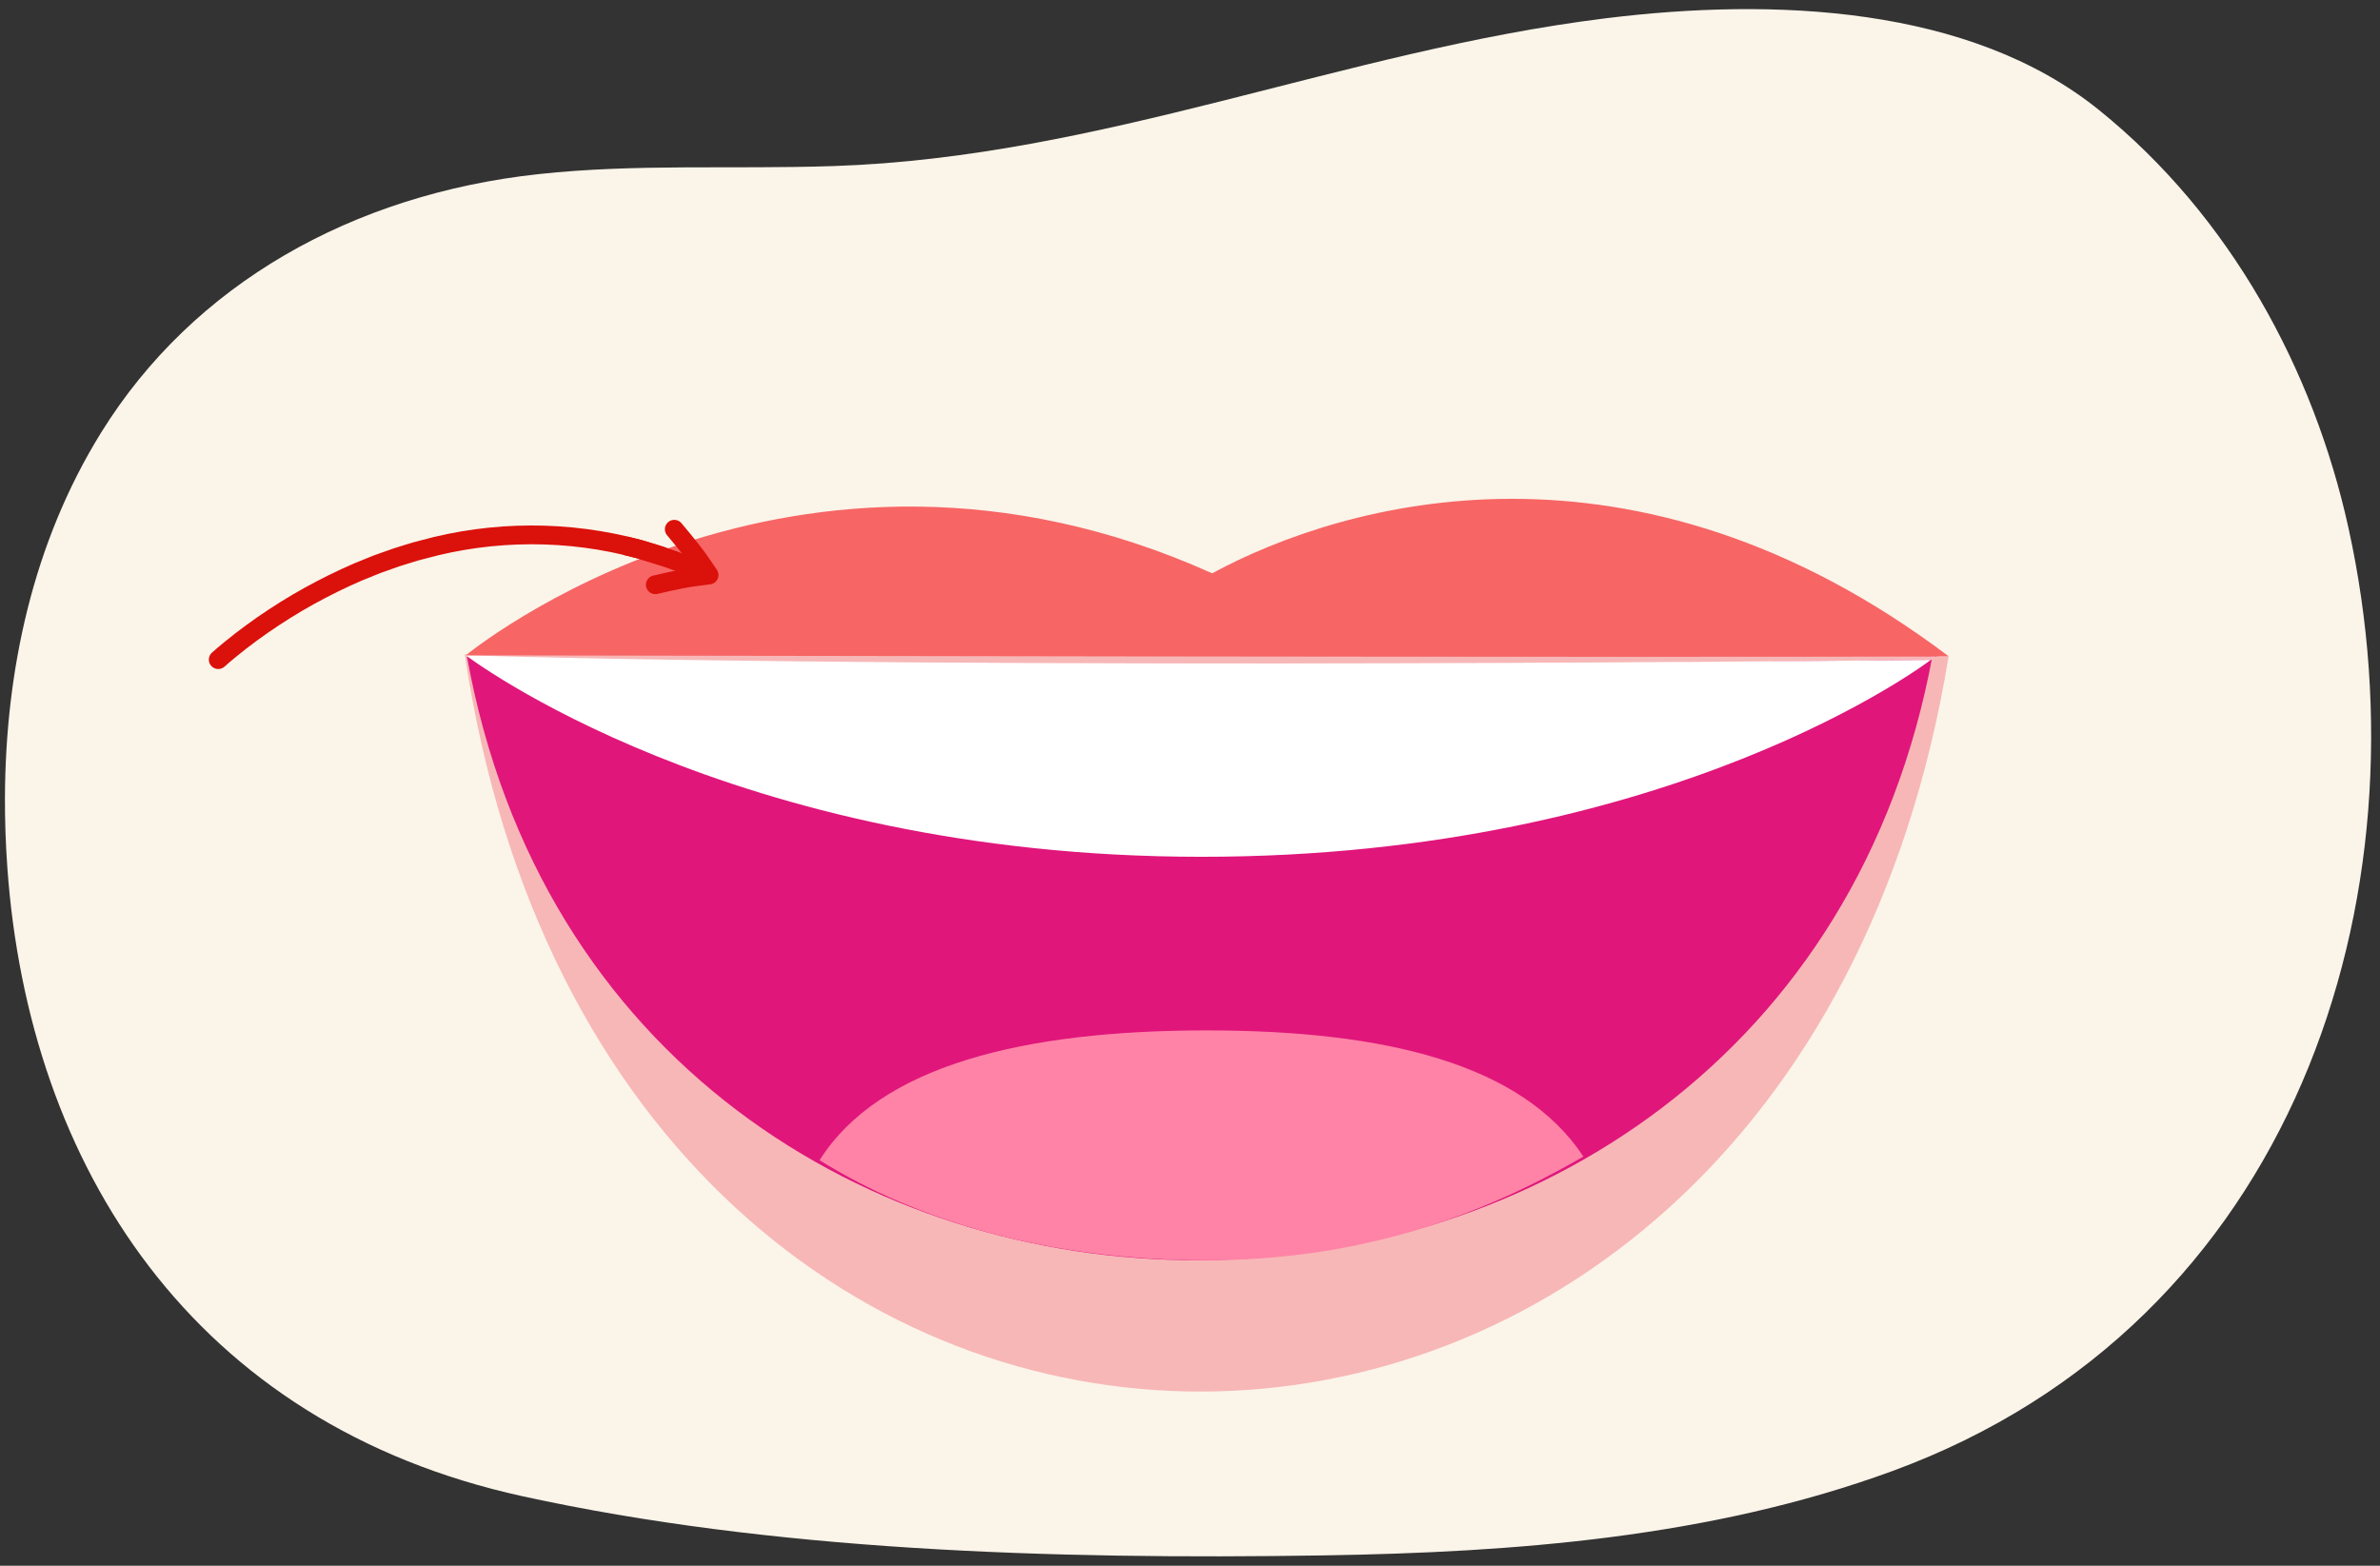
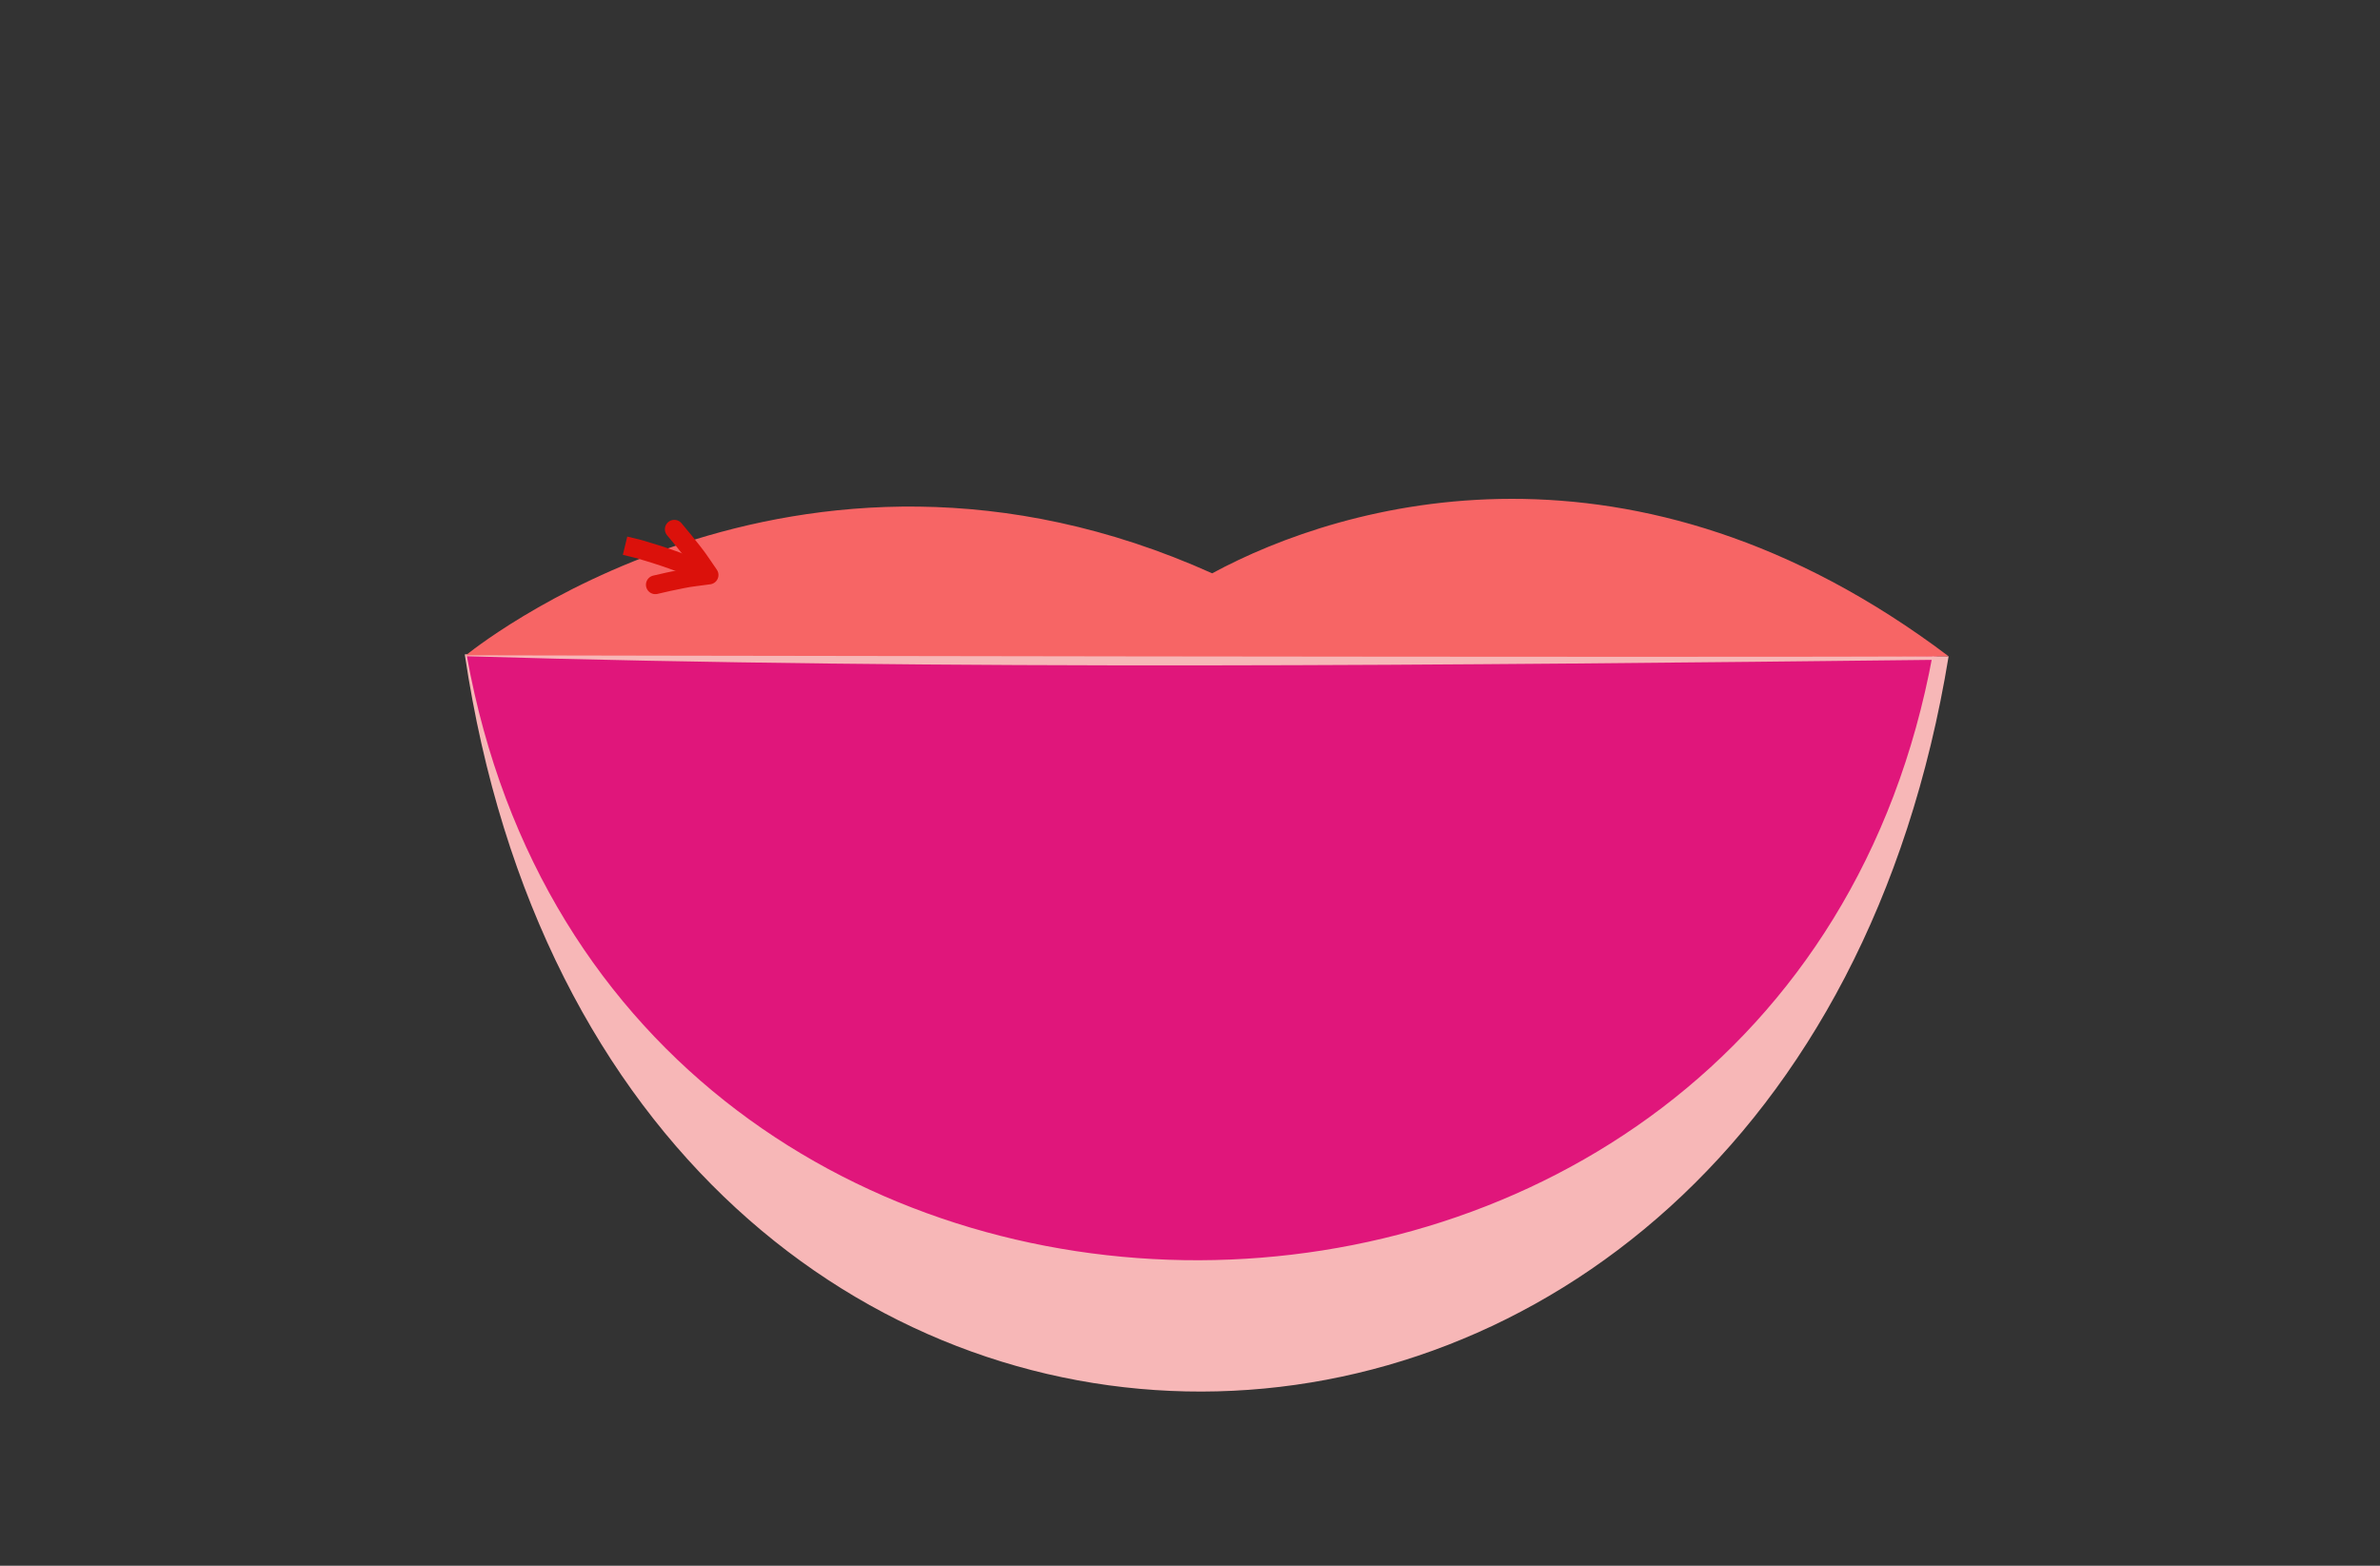
<svg xmlns="http://www.w3.org/2000/svg" xmlns:xlink="http://www.w3.org/1999/xlink" version="1.1" id="Artwork" x="0px" y="0px" width="760px" height="500px" viewBox="0 0 760 500" style="enable-background:new 0 0 760 500;" xml:space="preserve">
  <rect x="0" y="0" width="760" height="500" fill="#333333" stroke="none" />
  <style type="text/css">
	.st0{fill:#E0167B;}
	.st1{fill:#F7B7B7;}
	.st2{fill:#FF83A6;}
	.st3{fill:#FFFFFF;}
	.st4{fill:#F76565;}
	.st5{fill:none;stroke:#DB110B;stroke-width:6;stroke-linecap:round;stroke-miterlimit:10;}
	.st6{fill:none;stroke:#DB110B;stroke-width:6;stroke-linecap:round;stroke-linejoin:round;stroke-miterlimit:10;}
	.st7{fill:none;stroke:#DB110B;stroke-width:6;stroke-miterlimit:10;}
</style>
  <g>
    <defs>
-       <path id="XMLID_00000142896203301034334450000004695338471726033071_" d="M1.579,254.678c-0.029,7.445,0.233,14.876,0.757,22.259    c6.776,95.481,59.31,177.856,164.615,200.886c79.078,17.294,167.68,20.276,255.882,18.868    c60.334-0.963,123.447-5.647,181.517-26.954c128.431-47.121,171.635-183.013,145.567-301.21    C738.83,118.257,712.36,69.066,670.243,35.11C628.893,1.774,566.177-0.785,512.648,5.853    c-84.18,10.439-160.552,44.302-246.378,47.174c-32.234,1.079-62.946-0.814-94.213,2.566    c-59.484,6.432-110.357,35.095-139.771,82.553C10.489,173.315,1.736,214.168,1.579,254.678z" />
-     </defs>
+       </defs>
    <use xlink:href="#XMLID_00000142896203301034334450000004695338471726033071_" style="overflow:visible;fill:#FBF4E9;" />
    <clipPath id="XMLID_00000044883605626456918840000000302355799810224256_">
      <use xlink:href="#XMLID_00000142896203301034334450000004695338471726033071_" style="overflow:visible;" />
    </clipPath>
  </g>
  <g>
    <g>
      <g>
        <path class="st0" d="M148.759,209.265h469.818c0,0-31.09,197.776-234.909,197.776     C173.007,407.041,148.759,209.265,148.759,209.265z" />
        <path class="st1" d="M148.418,208.963c153.684-4.715,352.58,0.057,473.83,0.61C571.242,521.52,195.277,523.969,148.418,208.963z      M149.099,209.566c46.649,258.247,420.948,256.257,468.058-0.524l1.418,1.659C465.74,212.405,302.074,214.121,149.099,209.566z" />
      </g>
-       <path class="st2" d="M261.709,370.506c31.114,19.361,72.696,31.934,123.625,31.934c50.393,0,88.877-14.901,120.293-33.103    c-19.503-29.54-63.091-40.291-120.293-40.291C326.575,329.046,280.735,340.356,261.709,370.506z" />
-       <path class="st3" d="M148.759,209.265c0,0,83.897,64.34,234.909,64.34s232.897-62.882,232.897-62.882    S315.544,214.092,148.759,209.265z" />
      <path class="st4" d="M148.759,209.265c0,0,104.559-86.368,238.318-26.185c42.159-22.797,134.524-49.455,235.171,26.494    C559.093,210.087,148.759,209.265,148.759,209.265z" />
    </g>
  </g>
  <g id="hpal6_x5F_04.202g_00000031922371980078140330000009135411473468558252_">
    <g>
      <g>
-         <path class="st5" d="M69.688,210.641c1.222-1.083,2.462-2.145,3.727-3.176c4.5-3.7,9.214-7.137,14.079-10.34     c4.86-3.212,9.889-6.169,15.055-8.86c5.167-2.685,10.442-5.181,15.876-7.282l2.027-0.814l2.057-0.735     c1.373-0.484,2.739-0.991,4.119-1.457c2.788-0.841,5.543-1.797,8.377-2.481c22.469-6.206,46.589-6.26,69.077-0.141     c2.389,0.679,4.75,1.456,7.126,2.179" />
        <g>
          <path class="st6" d="M215.318,169.008c2.049,2.392,3.989,4.833,5.866,7.205c0.949,1.162,1.83,2.429,2.695,3.68l2.548,3.718      l-4.408,0.578c-1.45,0.197-2.878,0.393-4.332,0.71c-2.887,0.586-5.682,1.161-8.42,1.832" />
          <path class="st7" d="M199.599,174.263l4.485,1.092c7.096,2.076,14.137,4.426,20.838,7.577" />
        </g>
      </g>
    </g>
  </g>
</svg>